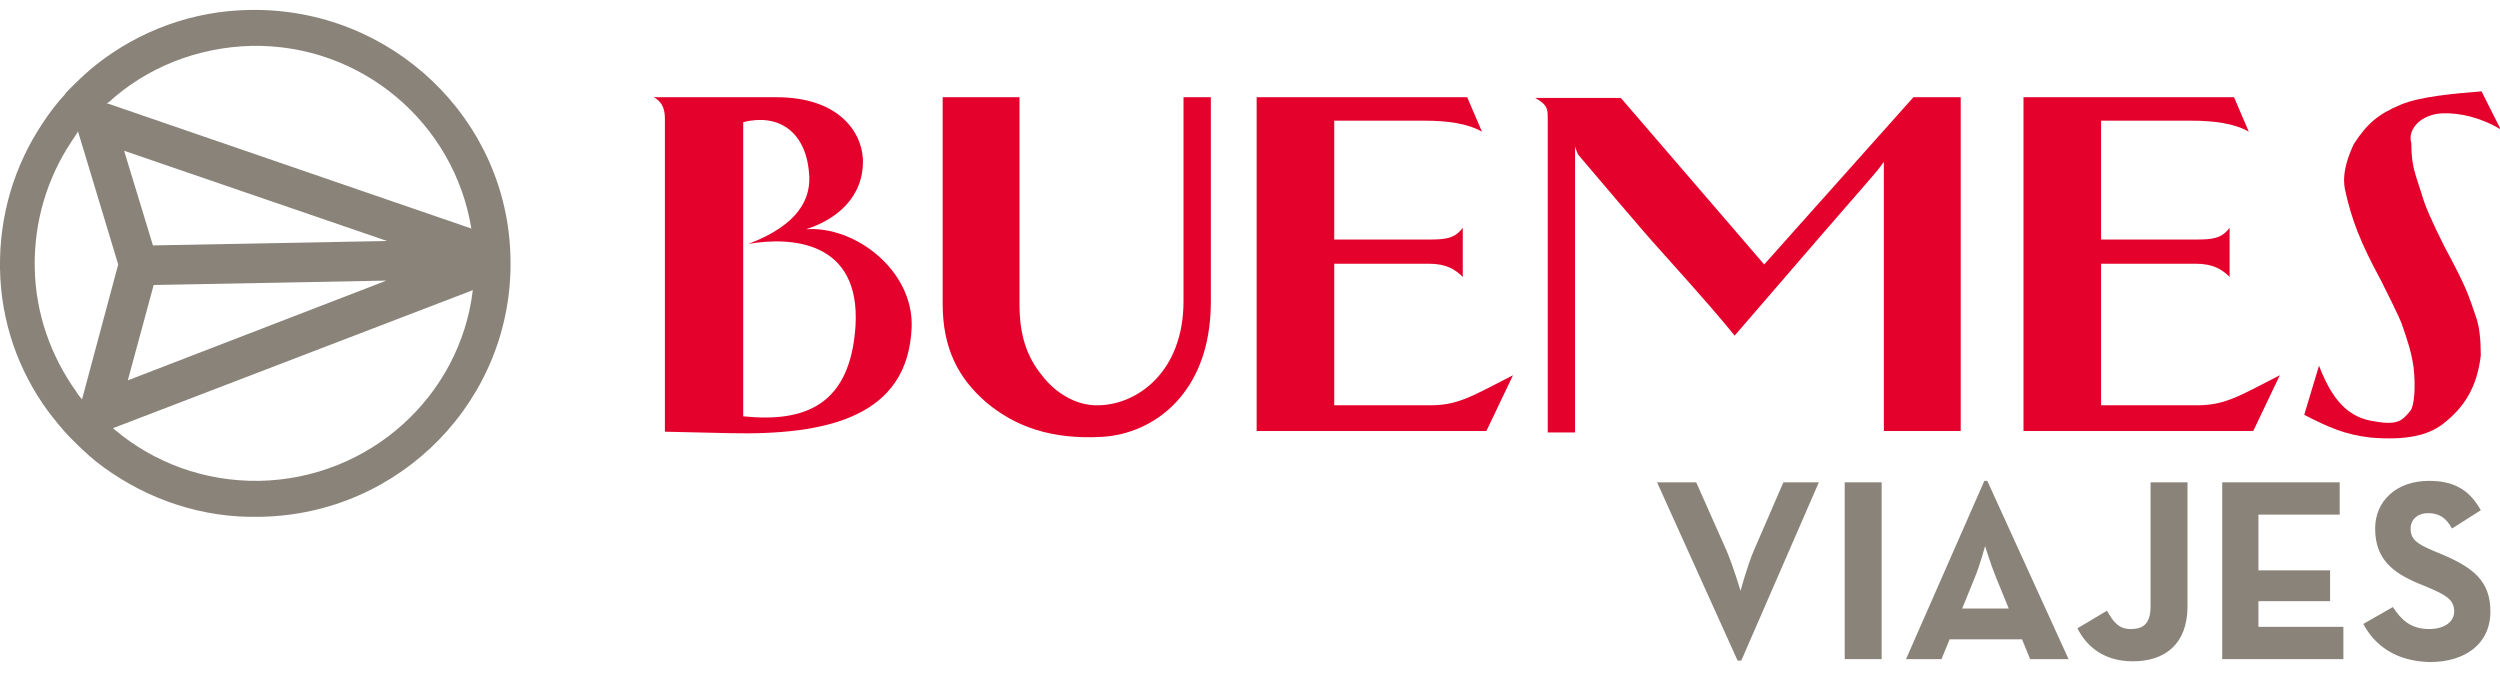
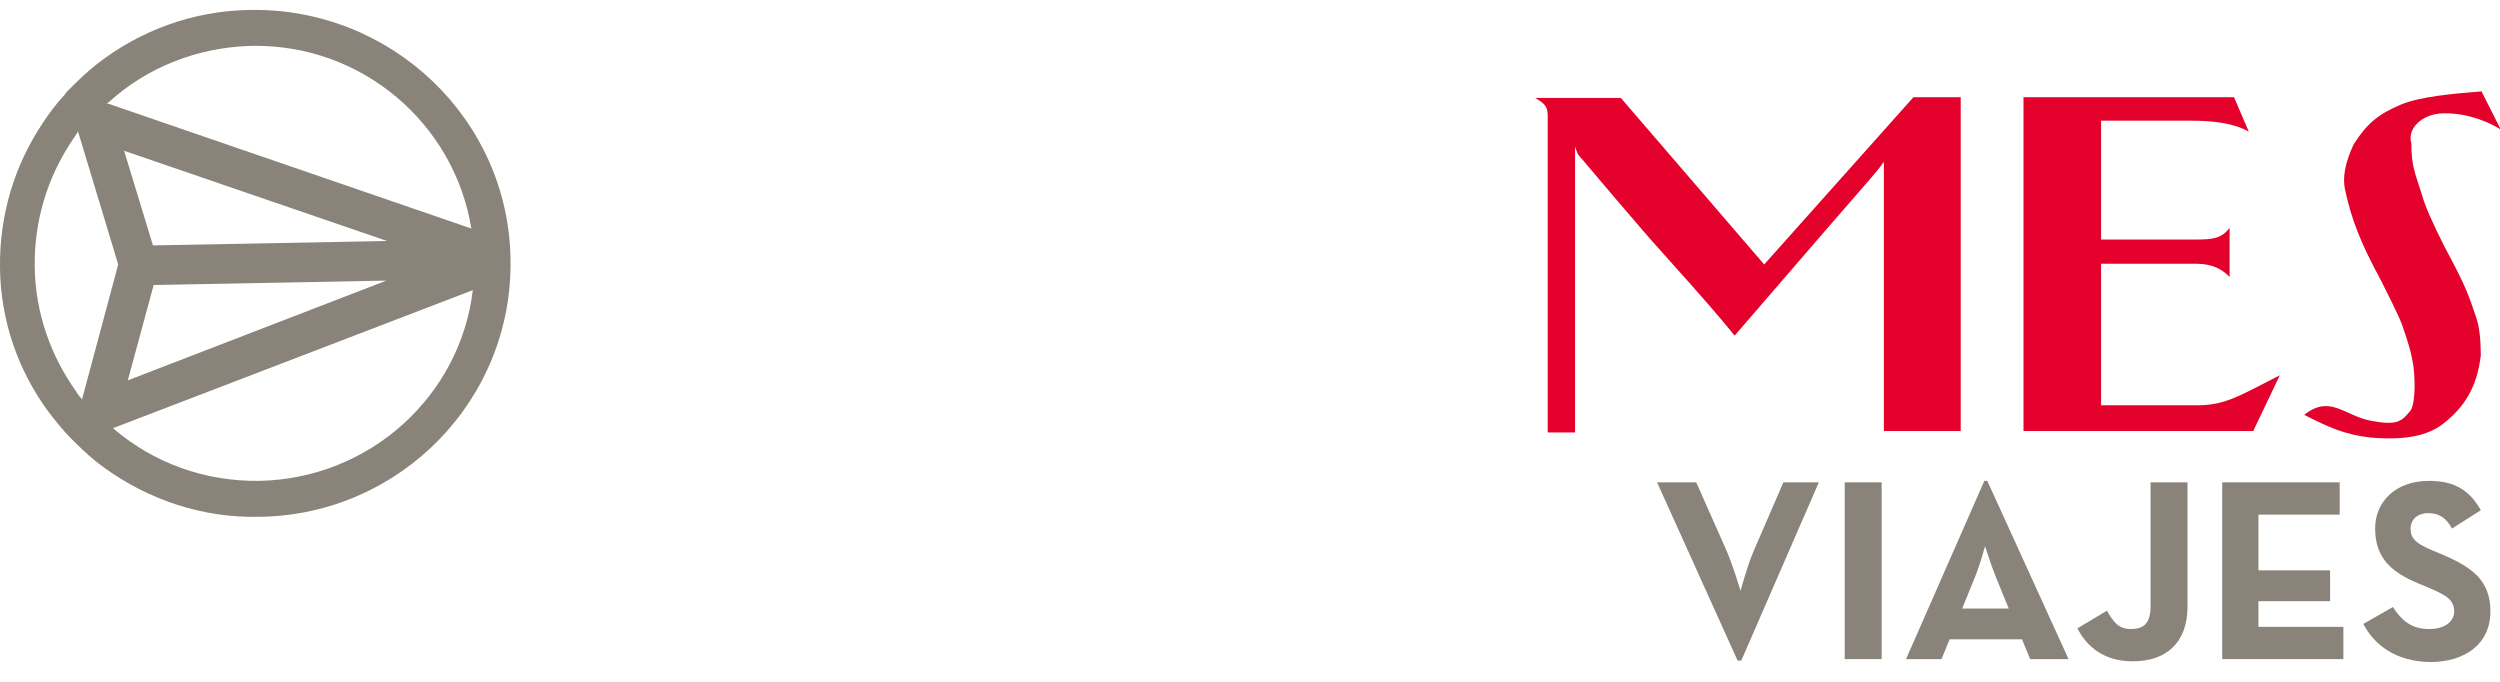
<svg xmlns="http://www.w3.org/2000/svg" width="220" height="60" viewBox="0 0 220 60" fill="none">
  <g clip-path="url(#clip0_1422_353)">
-     <path d="M58.511 10.556C58.511 9.846 58.446 9.071 57.536 8.555H68.328C73.724 8.555 75.804 11.524 75.934 13.977C76.064 17.334 73.594 19.335 70.928 20.174C75.219 19.851 80.42 23.789 80.225 28.824C79.9 36.699 72.748 38.313 64.232 38.119L58.511 37.99V10.556ZM75.284 28.695C75.739 21.142 69.563 20.82 65.857 21.465C70.278 19.787 71.448 17.463 71.188 15.139C70.863 11.524 68.458 9.975 65.402 10.749V36.635C70.993 37.215 74.829 35.537 75.284 28.695Z" fill="#E4022C" />
-     <path d="M89.716 26.758C89.716 29.405 90.301 31.341 91.732 33.084C92.772 34.44 94.592 35.731 96.673 35.666C100.118 35.602 104.149 32.697 104.149 26.5V8.555H106.554V26.564C106.554 34.633 101.483 38.184 96.998 38.442C92.512 38.7 89.326 37.538 86.791 35.408C84.32 33.278 82.955 30.631 82.955 26.758V8.555H89.716V26.758Z" fill="#E4022C" />
-     <path d="M110.585 37.99V8.555H129.114L130.414 11.589C129.179 10.879 127.424 10.62 125.343 10.62H117.412V21.078H125.733C127.163 21.078 128.009 21.013 128.724 20.045V24.37C128.074 23.724 127.293 23.208 125.733 23.208H117.412V35.666H125.798C128.269 35.666 129.374 34.956 133.145 33.02L130.804 37.926H110.585V37.99Z" fill="#E4022C" />
    <path d="M138.865 13.59C138.8 13.461 138.605 12.944 138.605 12.88V38.055H136.2V10.62C136.2 9.652 136.265 9.265 135.095 8.619H142.636L155.248 23.272L168.381 8.555H172.542V37.926H165.78V14.235C164.805 15.591 166.04 13.977 152.648 29.534C151.283 27.856 150.177 26.564 145.952 21.852C145.042 20.884 139.516 14.364 138.865 13.59Z" fill="#E4022C" />
    <path d="M178.067 37.99V8.555H196.596L197.896 11.589C196.661 10.879 194.905 10.62 192.825 10.62H184.894V21.078H193.215C194.645 21.078 195.491 21.013 196.206 20.045V24.37C195.556 23.724 194.775 23.208 193.215 23.208H184.894V35.666H193.28C195.751 35.666 196.856 34.956 200.626 33.02L198.286 37.926H178.067V37.99Z" fill="#E4022C" />
-     <path d="M202.772 36.506L204.072 32.181C205.047 34.699 206.283 36.571 208.623 37.023C210.963 37.474 211.354 37.087 212.134 36.119C212.459 35.667 212.589 34.053 212.394 32.31C212.199 31.019 211.939 30.18 211.354 28.502C211.028 27.663 209.988 25.597 209.533 24.693C207.713 21.337 206.933 19.336 206.348 16.624C206.153 15.592 206.348 14.365 207.128 12.687C208.298 10.879 209.273 10.04 211.289 9.201C212.979 8.491 215.969 8.233 218.375 8.039L220.065 11.396C218.375 10.363 216.489 9.911 214.929 9.976C213.109 10.04 211.809 11.331 212.199 12.622C212.199 14.623 212.524 15.204 213.109 17.076C213.369 18.044 214.019 19.529 215.124 21.724C217.14 25.468 217.205 25.92 217.92 27.985C218.18 28.76 218.31 29.857 218.31 31.278C217.985 33.989 216.945 35.796 214.929 37.345C213.629 38.314 211.744 38.766 208.623 38.507C206.348 38.249 204.917 37.604 202.772 36.506Z" fill="#E4022C" />
+     <path d="M202.772 36.506C205.047 34.699 206.283 36.571 208.623 37.023C210.963 37.474 211.354 37.087 212.134 36.119C212.459 35.667 212.589 34.053 212.394 32.31C212.199 31.019 211.939 30.18 211.354 28.502C211.028 27.663 209.988 25.597 209.533 24.693C207.713 21.337 206.933 19.336 206.348 16.624C206.153 15.592 206.348 14.365 207.128 12.687C208.298 10.879 209.273 10.04 211.289 9.201C212.979 8.491 215.969 8.233 218.375 8.039L220.065 11.396C218.375 10.363 216.489 9.911 214.929 9.976C213.109 10.04 211.809 11.331 212.199 12.622C212.199 14.623 212.524 15.204 213.109 17.076C213.369 18.044 214.019 19.529 215.124 21.724C217.14 25.468 217.205 25.92 217.92 27.985C218.18 28.76 218.31 29.857 218.31 31.278C217.985 33.989 216.945 35.796 214.929 37.345C213.629 38.314 211.744 38.766 208.623 38.507C206.348 38.249 204.917 37.604 202.772 36.506Z" fill="#E4022C" />
    <path d="M44.923 22.757C44.728 10.492 34.456 0.68 22.039 0.874C16.903 0.938 12.223 2.746 8.517 5.651C7.607 6.361 6.827 7.135 6.046 7.91C5.916 8.039 5.786 8.168 5.721 8.297C5.006 9.072 4.356 9.911 3.771 10.815C1.3 14.494 -0.065 18.884 0 23.596C0.065 28.308 1.626 32.633 4.226 36.184C4.876 37.023 5.526 37.862 6.241 38.572C6.371 38.701 6.501 38.83 6.631 38.959C7.412 39.734 8.257 40.508 9.167 41.154C13.003 43.93 17.748 45.608 22.884 45.479C35.302 45.285 45.183 35.086 44.923 22.757ZM9.557 9.007C12.873 5.973 17.293 4.166 22.104 4.037C31.856 3.843 39.983 10.879 41.478 20.11L9.557 9.136L9.362 9.072C9.492 9.072 9.492 9.007 9.557 9.007ZM13.458 21.595L10.922 13.268L34.066 21.208L13.458 21.595ZM34.001 24.693L11.247 33.472L13.523 25.081L34.001 24.693ZM7.217 35.151C7.022 34.892 6.827 34.699 6.696 34.441C4.486 31.342 3.121 27.598 3.056 23.532C2.991 19.465 4.161 15.656 6.306 12.429C6.501 12.17 6.631 11.912 6.827 11.654V11.525L6.892 11.654L10.402 23.273L7.217 35.151ZM22.819 42.316C17.944 42.38 13.523 40.702 10.077 37.797C10.012 37.733 10.012 37.733 9.947 37.668L10.142 37.604L41.608 25.533C40.503 34.828 32.571 42.122 22.819 42.316Z" fill="#89837A" />
    <path d="M145.822 42.445H149.267L151.933 48.449C152.518 49.804 153.168 51.999 153.168 51.999C153.168 51.999 153.753 49.804 154.338 48.449L156.939 42.445H160.059L153.233 58.131H152.908L145.822 42.445Z" fill="#89837A" />
    <path d="M162.335 42.445H165.586V58.002H162.335V42.445Z" fill="#89837A" />
    <path d="M174.622 42.316H174.882L182.034 58.002H178.653L177.938 56.26H171.567L170.852 58.002H167.731L174.622 42.316ZM176.768 53.548L175.662 50.837C175.207 49.74 174.687 48.062 174.687 48.062C174.687 48.062 174.232 49.74 173.777 50.837L172.672 53.548H176.768Z" fill="#89837A" />
    <path d="M182.813 55.291L185.414 53.742C185.934 54.645 186.389 55.356 187.494 55.356C188.535 55.356 189.25 54.968 189.25 53.355V42.445H192.5V53.355C192.5 56.647 190.55 58.196 187.689 58.196C185.089 58.196 183.594 56.84 182.813 55.291Z" fill="#89837A" />
    <path d="M195.556 42.445H205.893V45.286H198.741V50.191H205.047V52.903H198.741V55.162H206.218V58.002H195.556V42.445Z" fill="#89837A" />
    <path d="M207.973 54.904L210.574 53.419C211.289 54.517 212.134 55.356 213.759 55.356C215.124 55.356 215.97 54.71 215.97 53.807C215.97 52.709 215.124 52.322 213.629 51.676L212.849 51.354C210.509 50.385 209.013 49.159 209.013 46.512C209.013 44.124 210.834 42.316 213.759 42.316C215.84 42.316 217.27 43.026 218.31 44.898L215.775 46.512C215.254 45.544 214.604 45.157 213.694 45.157C212.719 45.157 212.134 45.738 212.134 46.512C212.134 47.48 212.719 47.868 214.084 48.449L214.864 48.772C217.595 49.934 219.155 51.095 219.155 53.807C219.155 56.711 216.88 58.261 213.824 58.261C210.834 58.196 208.948 56.776 207.973 54.904Z" fill="#89837A" />
  </g>
  <defs>
    <clipPath id="clip0_1422_353">
      <rect width="220" height="59" fill="white" transform="translate(0 0.875)" />
    </clipPath>
  </defs>
</svg>